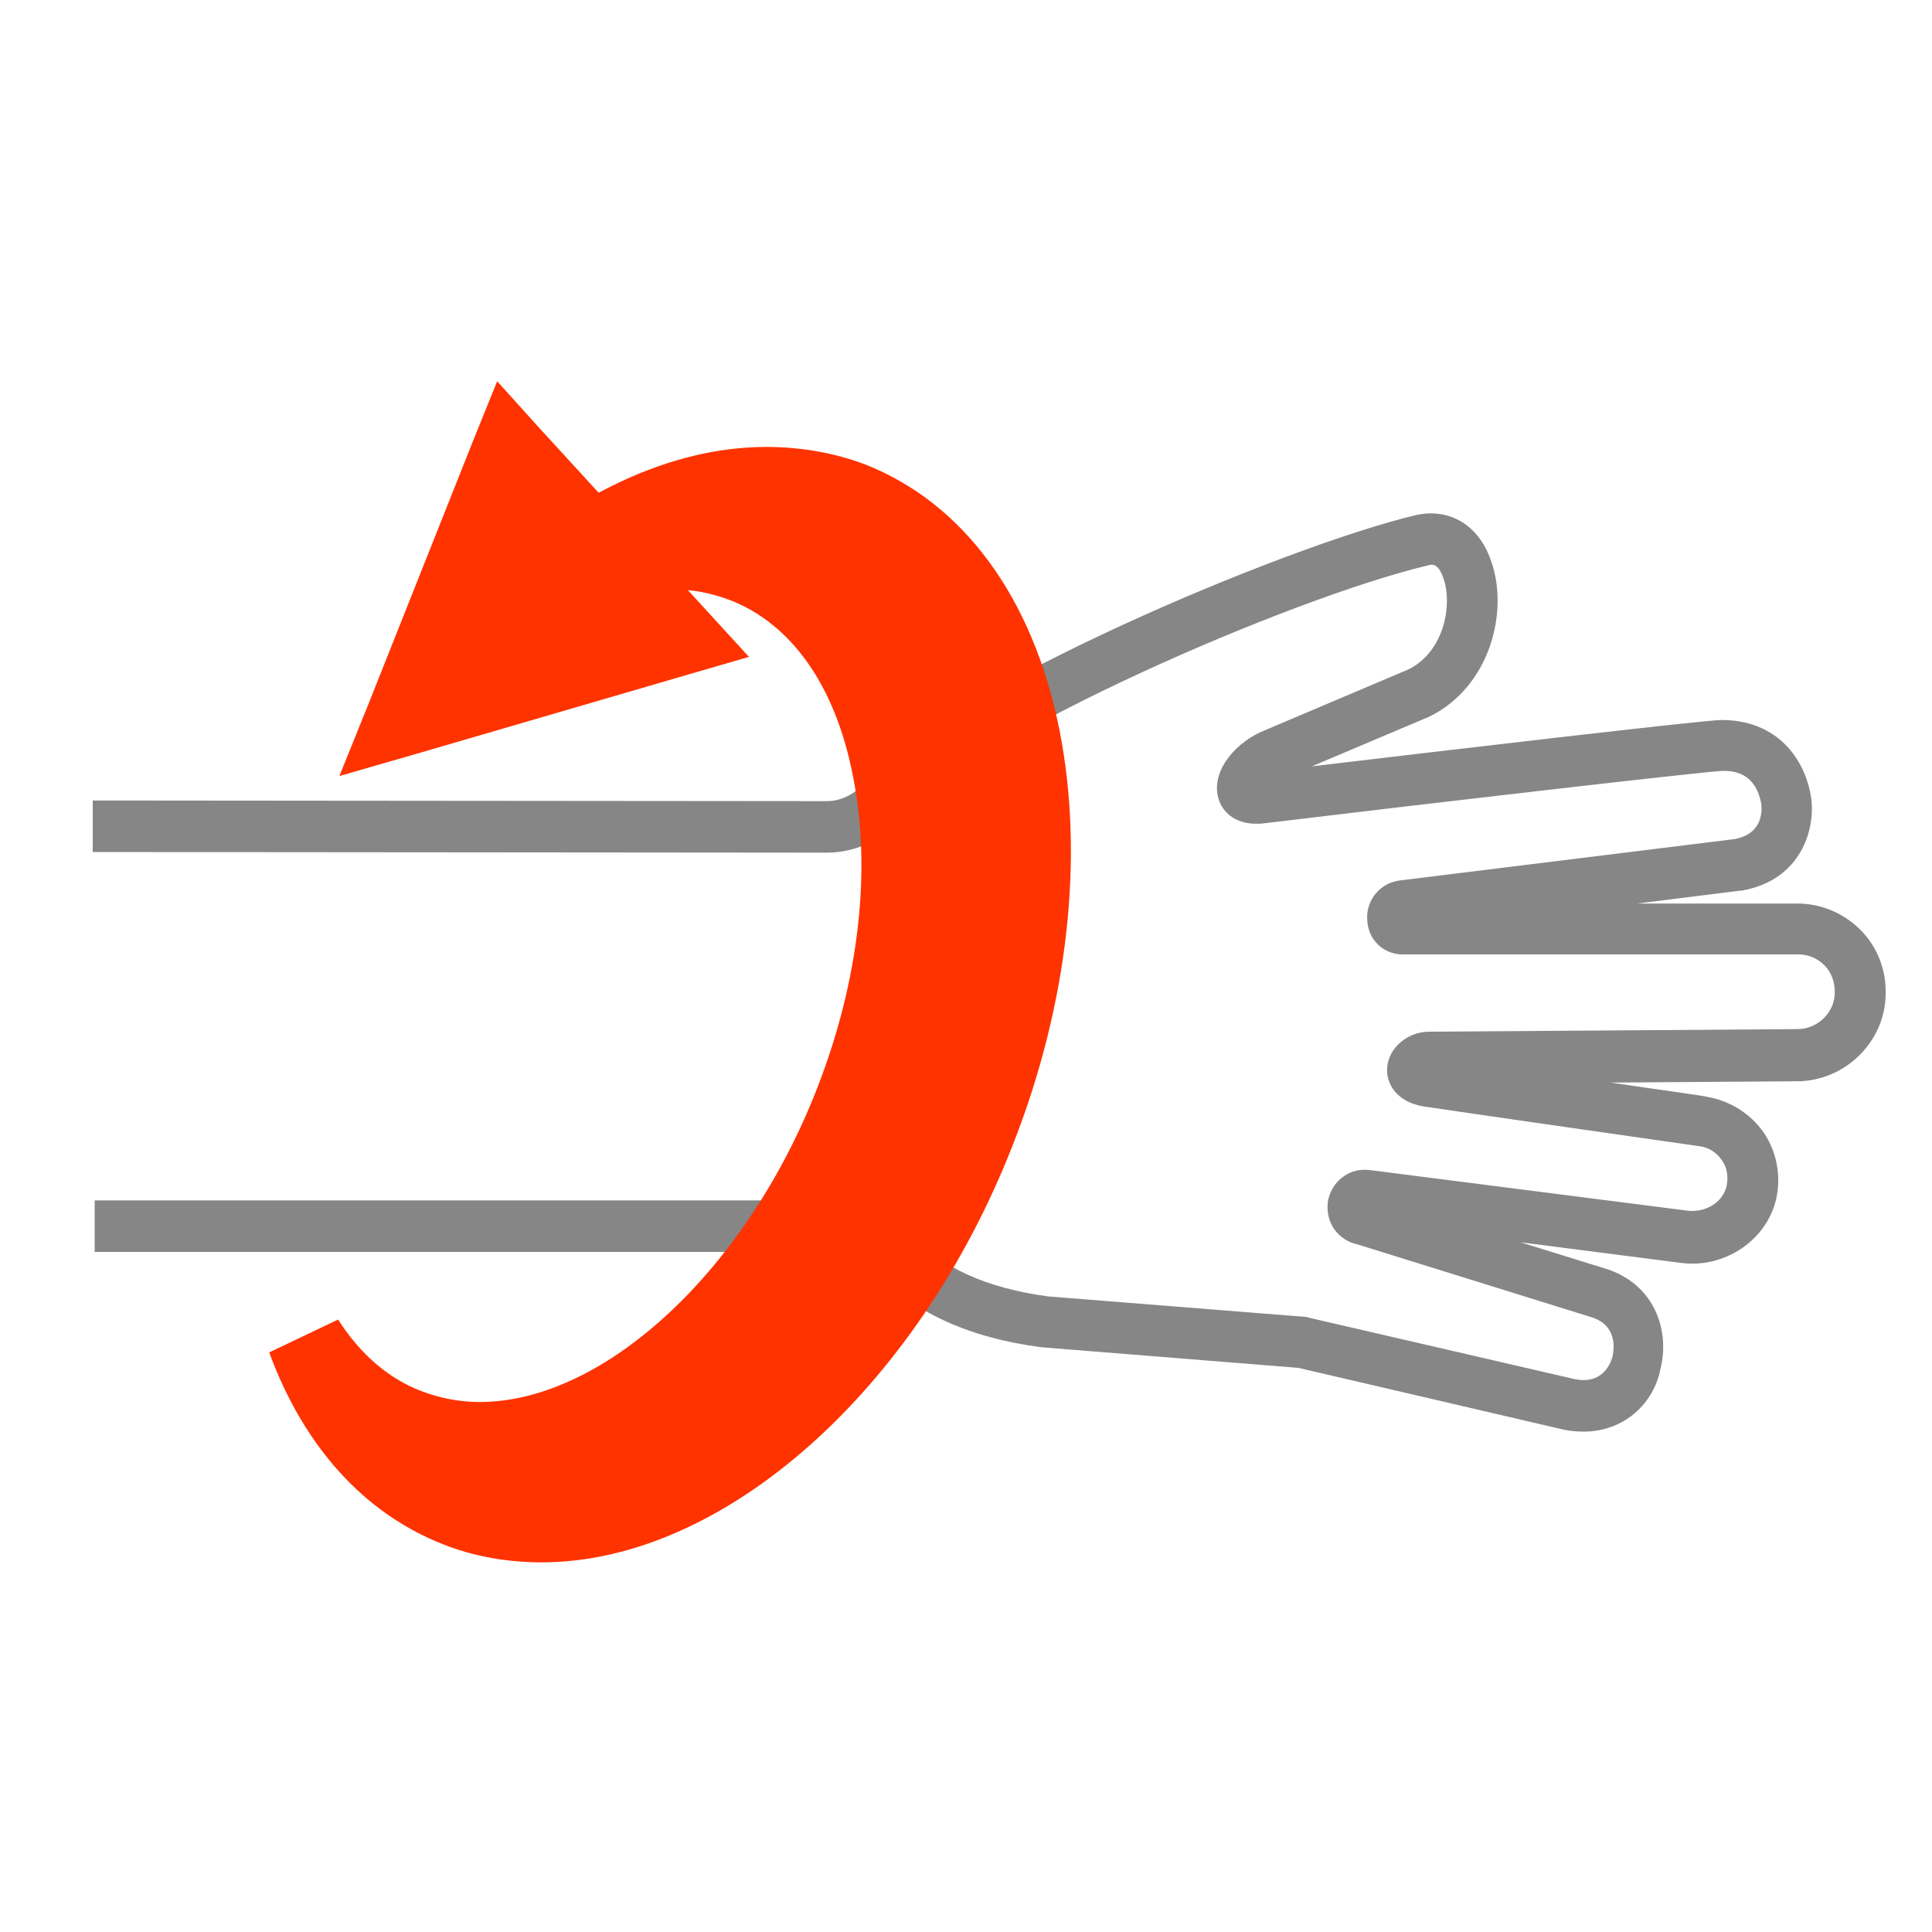
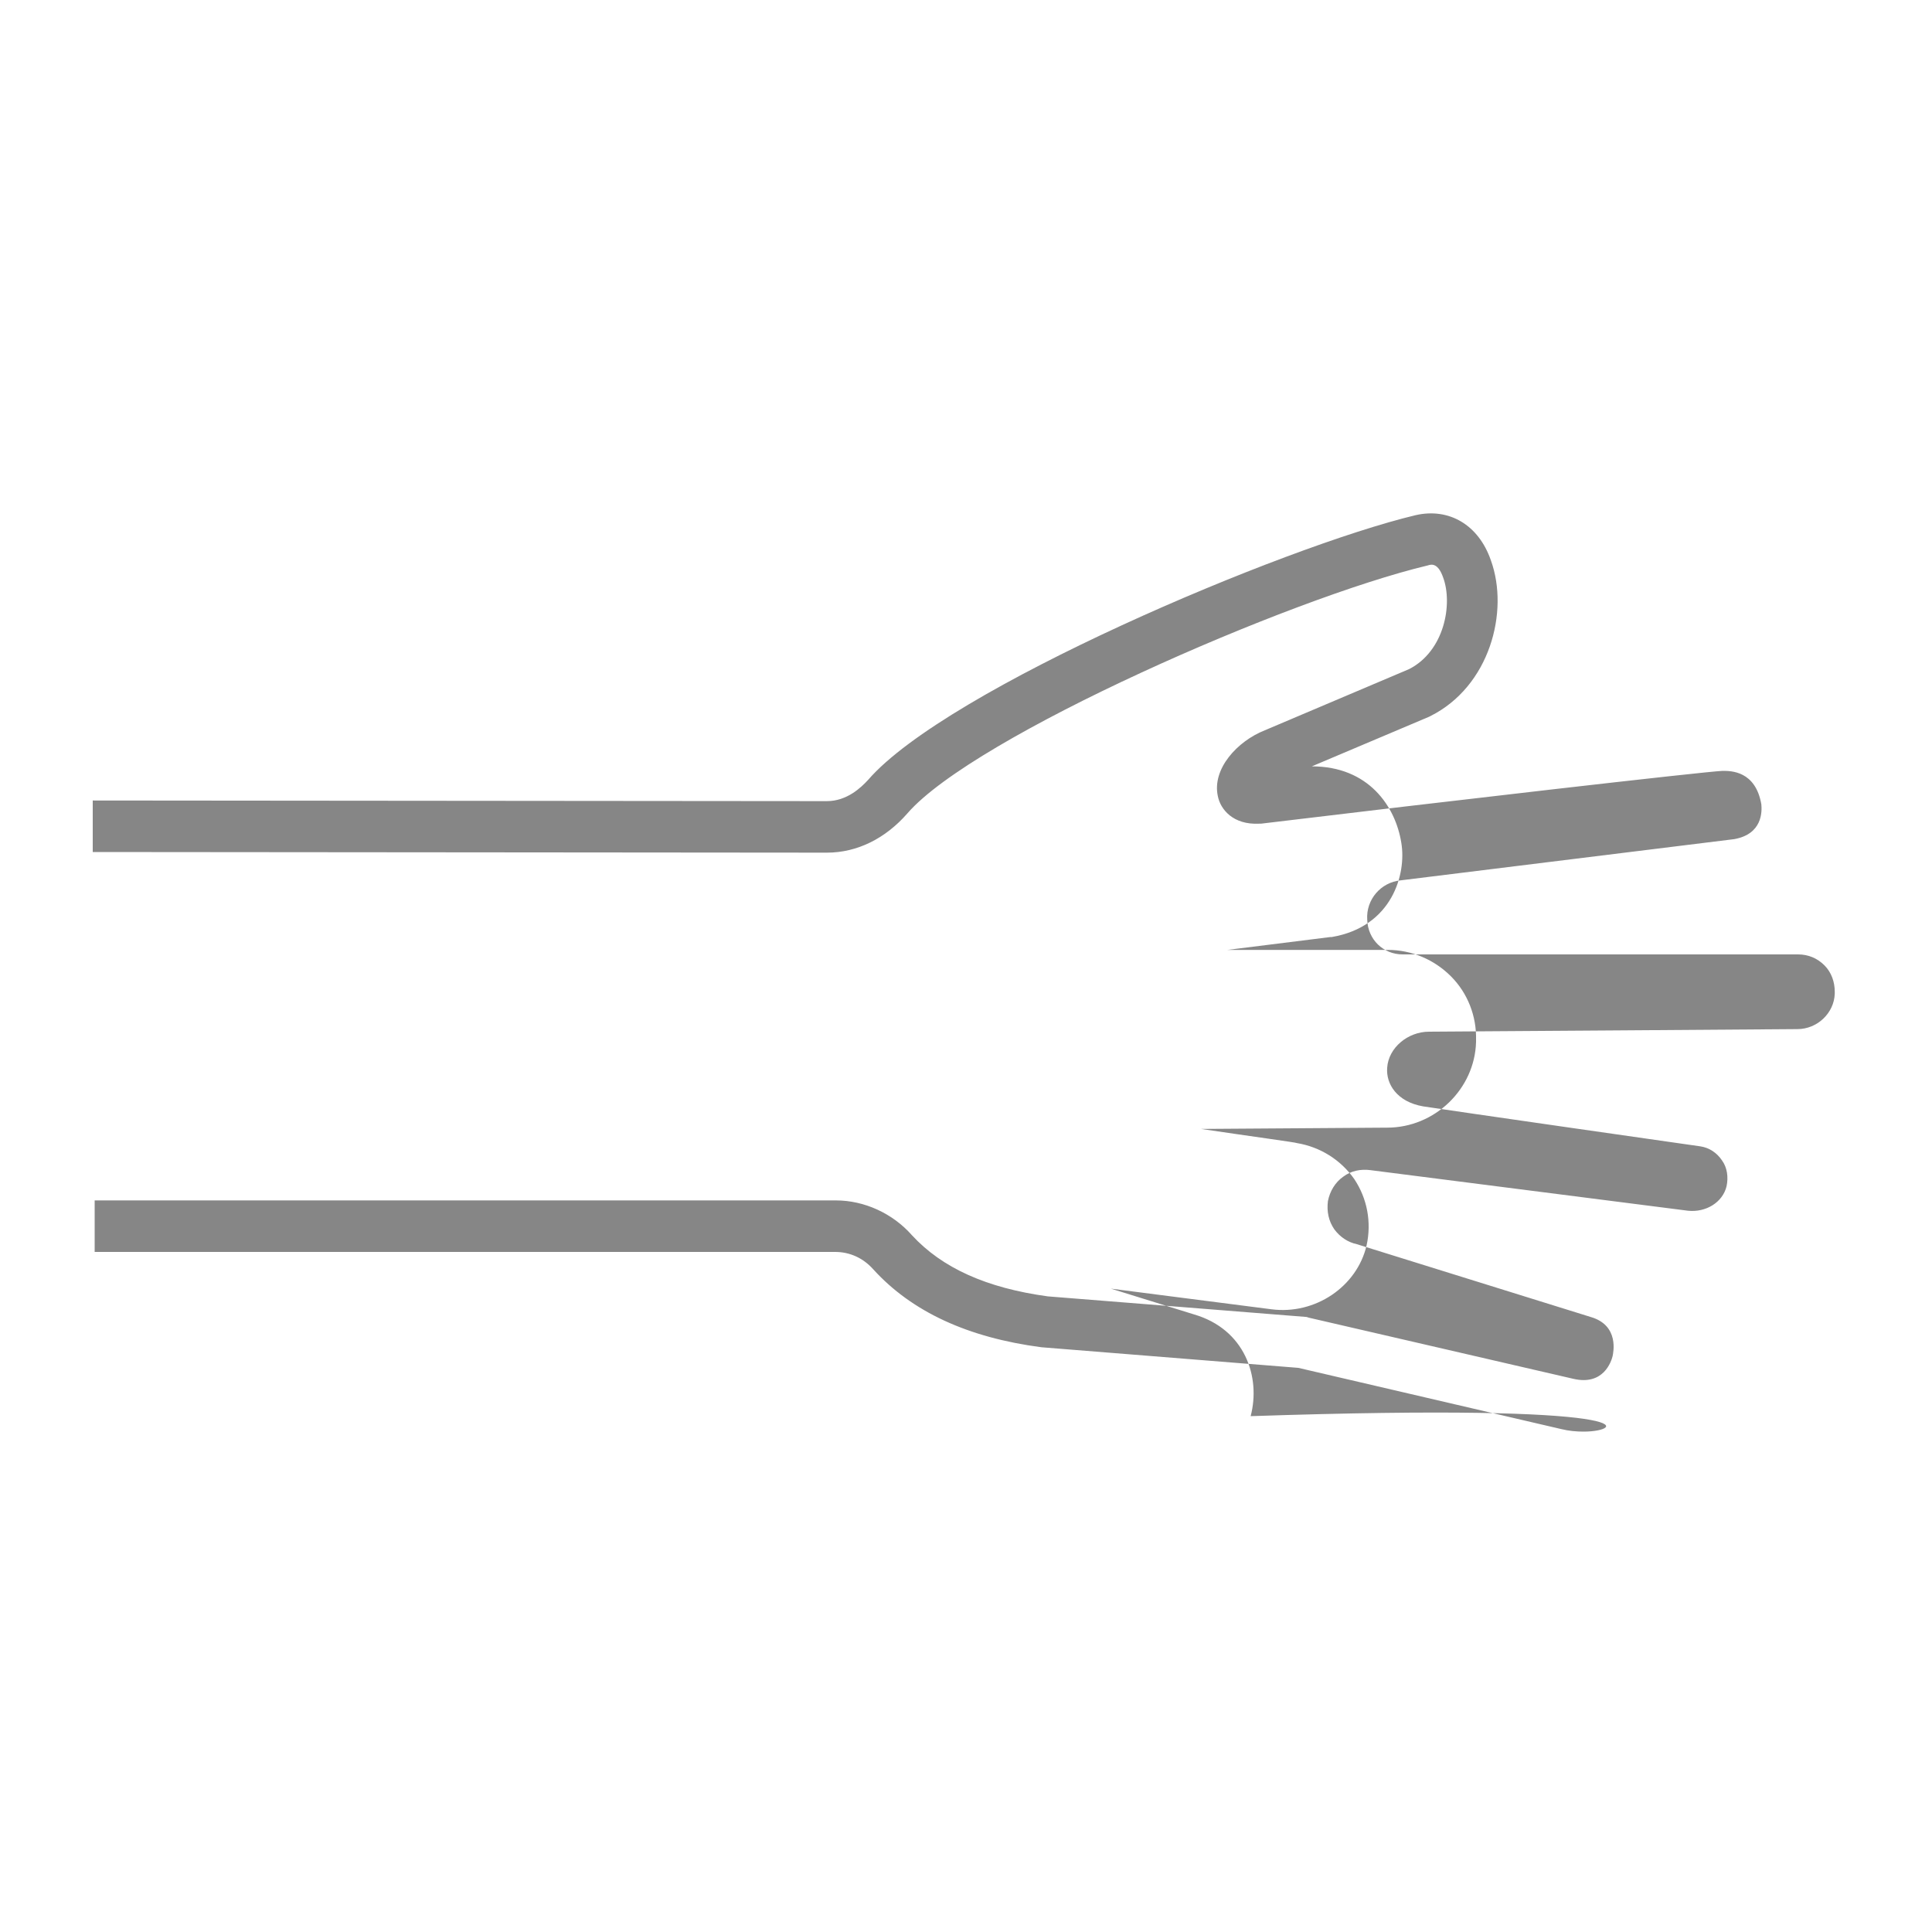
<svg xmlns="http://www.w3.org/2000/svg" version="1.1" id="Layer_1" x="0px" y="0px" viewBox="0 0 300 300" style="enable-background:new 0 0 300 300;" xml:space="preserve">
  <style type="text/css">
	.st0{fill:#FF3300;}
	.st1{fill:#868686;}
</style>
-   <polygon class="st0" points="77.2,59.2 73.6,68.1 57.3,109.1 52.7,120.5 64.5,117.1 107,104.7 116.3,102 109.8,94.9 83.6,66.3   77.2,59.2 " />
-   <path class="st1" d="M245.9,222.3c-1.1,0-2.3-0.1-3.5-0.4l-40.8-9.5l-39.9-3.2c-11.4-1.5-20.1-5.5-26.1-12.1  c-1.6-1.8-3.7-2.7-5.9-2.7H14.7v-8h115.1c4.4,0,8.8,2,11.8,5.4c4.7,5.1,11.6,8.2,21.1,9.5l40.2,3.2l0.3,0.1l41.1,9.5  c4.7,1.1,5.9-2.7,6.1-3.5c0.1-0.5,1.1-4.8-3.4-6.1l-36.3-11.3c-1.4-0.3-2.6-1.1-3.5-2.3c-0.9-1.3-1.2-2.8-1-4.4  c0.3-1.5,1.1-2.9,2.4-3.8c1.2-0.9,2.7-1.2,4.2-1l49.3,6.3c2.8,0.3,5.4-1.3,6-3.8c0.3-1.4,0.1-2.9-0.7-4c-0.8-1.2-2-2-3.4-2.2  c-1.5-0.2-39.1-5.6-43-6.2c-4.1-0.7-5.8-3.5-5.6-6c0.2-3.1,3.2-5.6,6.5-5.6c2.3,0,56.6-0.4,57.2-0.4c3.1,0,5.7-2.5,5.8-5.5l0-0.3  c0-1.5-0.5-3-1.6-4.1c-1.1-1.1-2.5-1.7-4.1-1.7h-61.4c-3,0-5.4-2.3-5.5-5.4c-0.2-3.1,2.1-5.8,5.2-6.1l51.8-6.4  c4.4-0.8,4.3-4.3,4.2-5.4c-0.9-5.2-4.7-5.2-6-5.2c-2.8,0.1-44.4,4.9-71.7,8.2l-0.3,0c-4,0.2-6-2.2-6.4-4.3c-0.9-4.2,3-8.5,7.3-10.2  l22.4-9.5c5.5-2.8,6.8-10.1,5.3-14.2c-0.8-2.3-1.8-2.1-2.4-1.9c-21.4,5.1-70.4,26.5-80.8,38.5c-3.4,3.9-7.8,6.1-12.5,6.1  c0,0,0,0,0,0l-114-0.1l0-8l114,0.1c0,0,0,0,0,0c3.1,0,5.3-2.1,6.4-3.3c12.2-14.1,64.5-36.2,85-41.1c5.2-1.2,9.8,1.5,11.7,7  c2.9,8-0.2,19.6-9.4,24.2l-0.2,0.1l-18.2,7.7c20.1-2.4,61-7.2,63.6-7.2c8.8,0,13,6.2,13.9,11.9c0.8,4.8-1.4,13-10.8,14.6l-0.2,0  l-16,2h24.9c3.7,0,7.2,1.5,9.8,4.1s4,6.2,3.9,9.9l0,0.3c-0.2,7.3-6.4,13.3-13.8,13.3c-1.1,0-15.1,0.1-28.9,0.2  c8.1,1.2,14.8,2.1,14.9,2.2c3.6,0.6,6.8,2.6,8.9,5.6c2,3,2.7,6.7,1.9,10.3c-1.5,6.4-8,10.8-14.8,9.9l-24.9-3.2l12.9,4  c7.9,2.3,10.4,9.7,8.8,15.8C256.8,217.8,252.3,222.3,245.9,222.3z" />
-   <path class="st0" d="M119,69.4c-14.8,0-30.6,7.4-44.6,20.9l7.6,9.2c7.5-5.3,15.3-8,22.3-8c3.2,0,6.2,0.6,9.1,1.7  c9.5,3.7,16.3,13.3,19,27.1c3,14.7,1,32.1-5.6,48.9c-11,28.1-33,48.5-52.3,48.5c-3.2,0-6.2-0.6-9.1-1.7c-5.2-2-9.5-5.8-12.9-11.1  L41.8,210c5.4,14.7,14.8,25,27,29.8c4.8,1.9,10,2.8,15.3,2.8c28.2,0,58.3-26.7,73.2-64.9c8.6-21.9,11.1-44.8,7.2-64.4  c-4.1-20.5-14.9-35.2-30.2-41.2C129.5,70.3,124.3,69.4,119,69.4L119,69.4z" />
+   <path class="st1" d="M245.9,222.3c-1.1,0-2.3-0.1-3.5-0.4l-40.8-9.5l-39.9-3.2c-11.4-1.5-20.1-5.5-26.1-12.1  c-1.6-1.8-3.7-2.7-5.9-2.7H14.7v-8h115.1c4.4,0,8.8,2,11.8,5.4c4.7,5.1,11.6,8.2,21.1,9.5l40.2,3.2l0.3,0.1l41.1,9.5  c4.7,1.1,5.9-2.7,6.1-3.5c0.1-0.5,1.1-4.8-3.4-6.1l-36.3-11.3c-1.4-0.3-2.6-1.1-3.5-2.3c-0.9-1.3-1.2-2.8-1-4.4  c0.3-1.5,1.1-2.9,2.4-3.8c1.2-0.9,2.7-1.2,4.2-1l49.3,6.3c2.8,0.3,5.4-1.3,6-3.8c0.3-1.4,0.1-2.9-0.7-4c-0.8-1.2-2-2-3.4-2.2  c-1.5-0.2-39.1-5.6-43-6.2c-4.1-0.7-5.8-3.5-5.6-6c0.2-3.1,3.2-5.6,6.5-5.6c2.3,0,56.6-0.4,57.2-0.4c3.1,0,5.7-2.5,5.8-5.5l0-0.3  c0-1.5-0.5-3-1.6-4.1c-1.1-1.1-2.5-1.7-4.1-1.7h-61.4c-3,0-5.4-2.3-5.5-5.4c-0.2-3.1,2.1-5.8,5.2-6.1l51.8-6.4  c4.4-0.8,4.3-4.3,4.2-5.4c-0.9-5.2-4.7-5.2-6-5.2c-2.8,0.1-44.4,4.9-71.7,8.2l-0.3,0c-4,0.2-6-2.2-6.4-4.3c-0.9-4.2,3-8.5,7.3-10.2  l22.4-9.5c5.5-2.8,6.8-10.1,5.3-14.2c-0.8-2.3-1.8-2.1-2.4-1.9c-21.4,5.1-70.4,26.5-80.8,38.5c-3.4,3.9-7.8,6.1-12.5,6.1  c0,0,0,0,0,0l-114-0.1l0-8l114,0.1c0,0,0,0,0,0c3.1,0,5.3-2.1,6.4-3.3c12.2-14.1,64.5-36.2,85-41.1c5.2-1.2,9.8,1.5,11.7,7  c2.9,8-0.2,19.6-9.4,24.2l-0.2,0.1l-18.2,7.7c8.8,0,13,6.2,13.9,11.9c0.8,4.8-1.4,13-10.8,14.6l-0.2,0  l-16,2h24.9c3.7,0,7.2,1.5,9.8,4.1s4,6.2,3.9,9.9l0,0.3c-0.2,7.3-6.4,13.3-13.8,13.3c-1.1,0-15.1,0.1-28.9,0.2  c8.1,1.2,14.8,2.1,14.9,2.2c3.6,0.6,6.8,2.6,8.9,5.6c2,3,2.7,6.7,1.9,10.3c-1.5,6.4-8,10.8-14.8,9.9l-24.9-3.2l12.9,4  c7.9,2.3,10.4,9.7,8.8,15.8C256.8,217.8,252.3,222.3,245.9,222.3z" />
</svg>